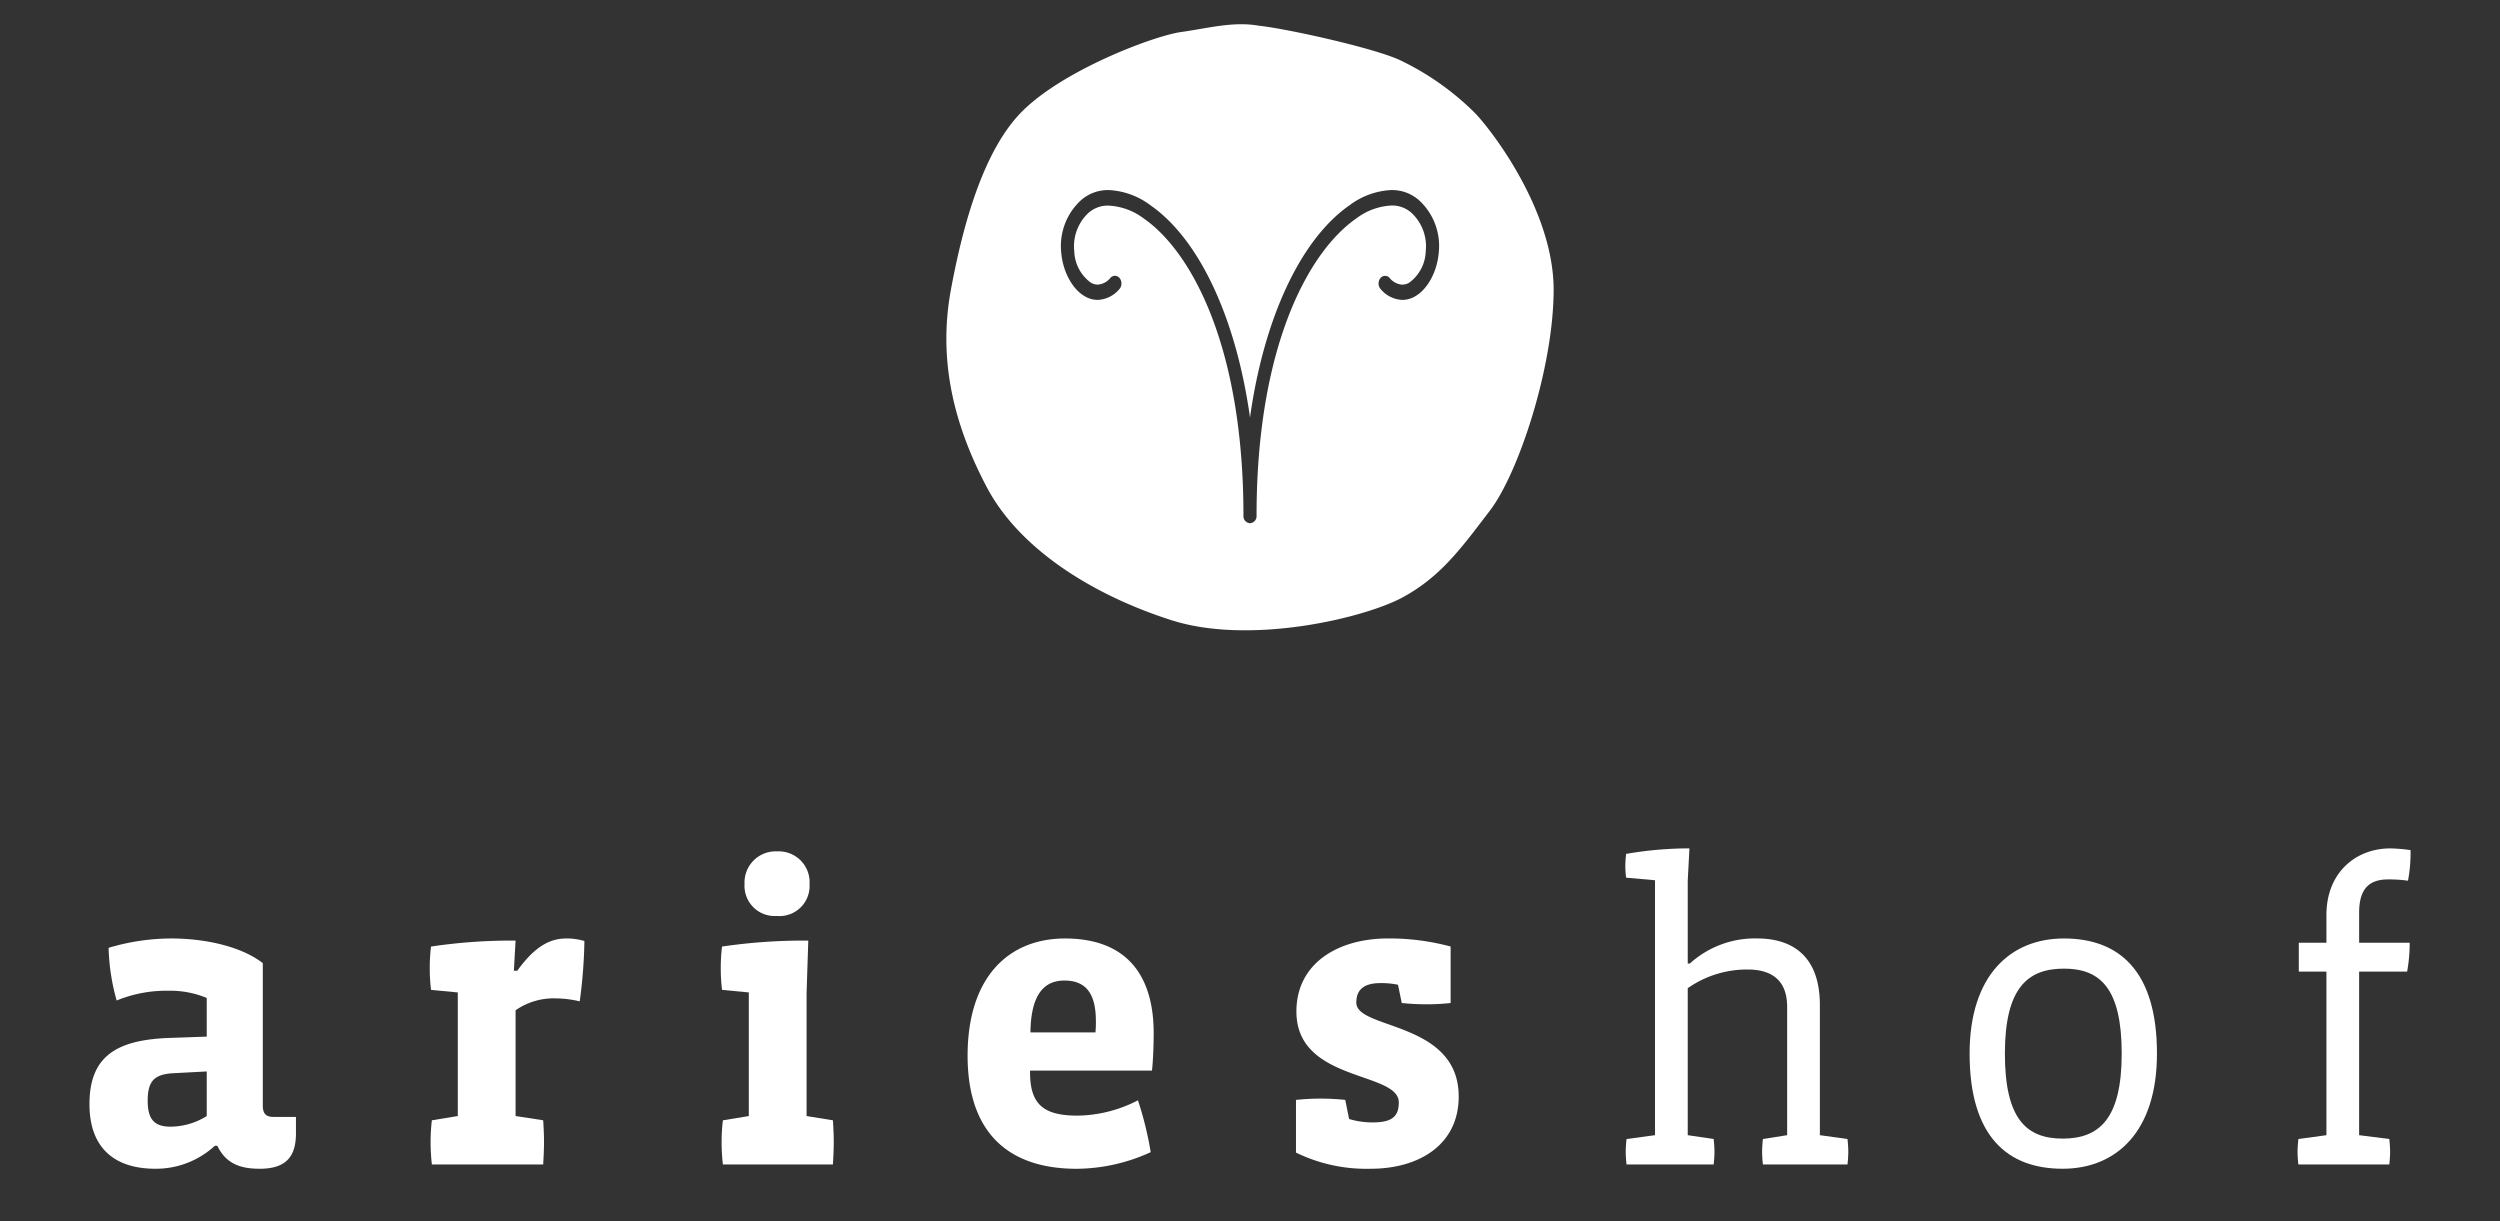
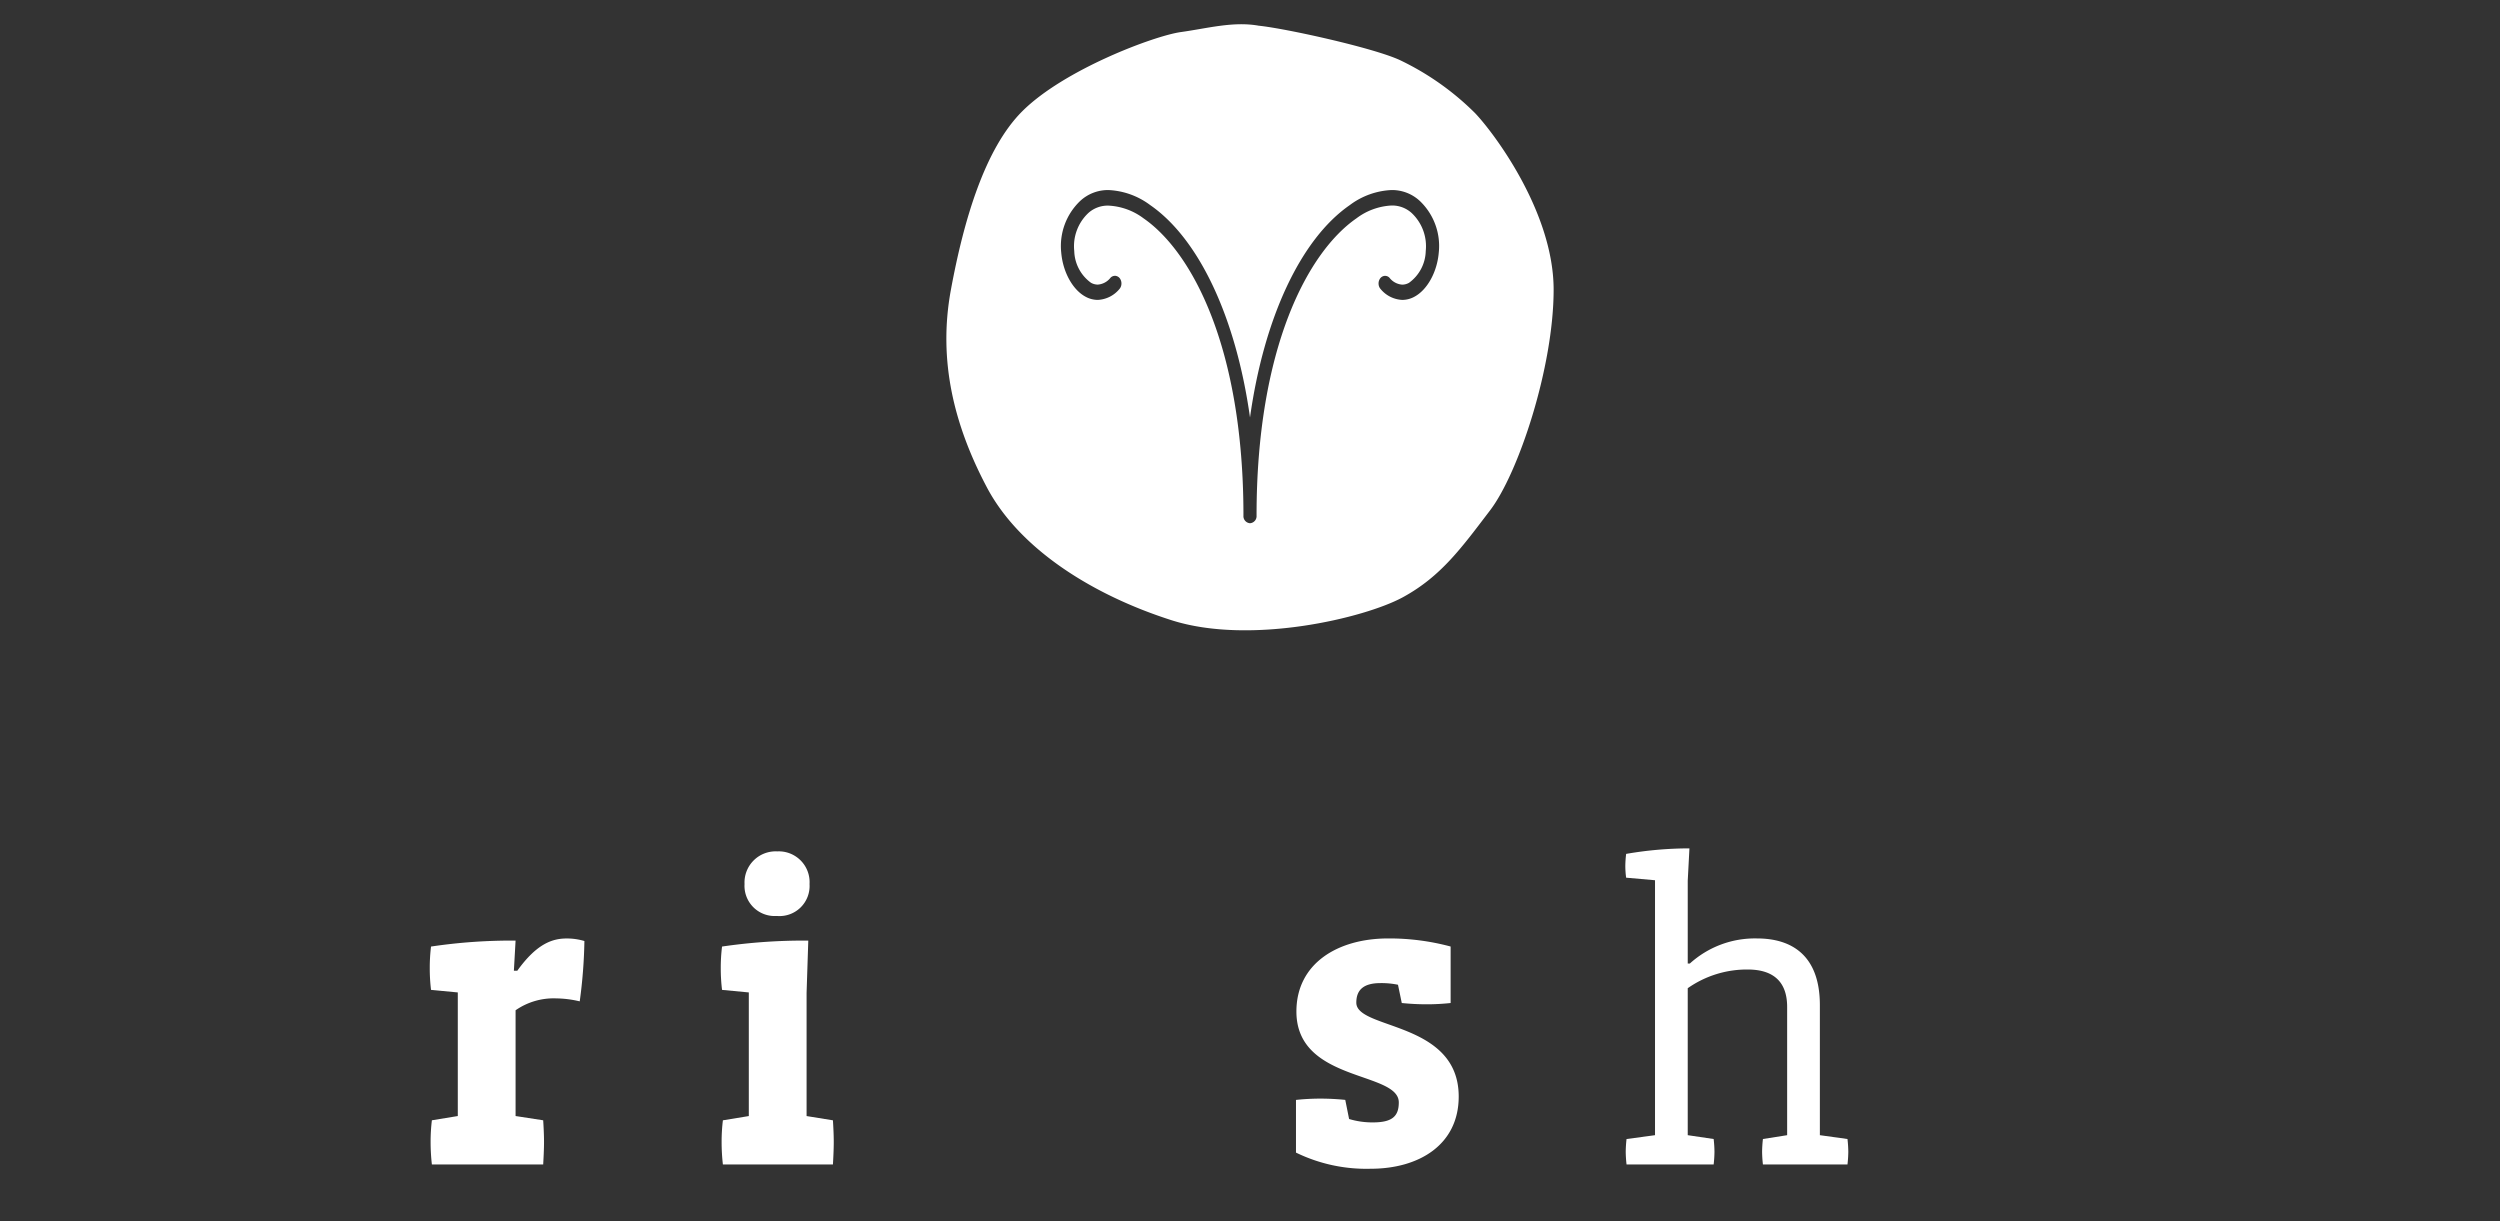
<svg xmlns="http://www.w3.org/2000/svg" width="303" height="148" viewBox="0 0 303 148">
  <rect x="0" y="0" width="303" height="148" fill="#333333" stroke="none" />
  <defs>
    <clipPath id="clip-path">
      <path id="Pfad_13" data-name="Pfad 13" d="M0,0H281.313V-138.716H0Z" fill="none" />
    </clipPath>
    <clipPath id="clip-Web_1920_1">
      <rect width="303" height="148" />
    </clipPath>
  </defs>
  <g id="Web_1920_1" data-name="Web 1920 – 1" clip-path="url(#clip-Web_1920_1)">
    <g id="Gruppe_15" data-name="Gruppe 15" transform="translate(10.844 141.652)">
      <g id="Gruppe_14" data-name="Gruppe 14" clip-path="url(#clip-path)">
        <g id="Gruppe_5" data-name="Gruppe 5" transform="translate(177.456 -106.547)">
          <path id="Pfad_4" data-name="Pfad 4" d="M0,0C0-9.415-7.275-19.045-9.527-21.4a33.111,33.111,0,0,0-9.09-6.414c-3.209-1.5-13.909-3.852-17.141-4.177L-35.835-32l-.134-.014-.4-.04-.115-.012-.505-.051h0l.505.051.115.012.4.04.134.014.077.007c-3.093-.544-6.183.325-9.413.773s-14.181,4.553-19.238,9.609C-68.9-17.119-71.471-8.56-73.054.034s.406,16.443,4.365,23.932,12.839,13.053,22.38,16.1,23.413-.26,28.05-2.792S-11.127,31.241-7.7,26.748,0,9.415,0,0M-13.92-4.5C-14.119-2.149-15.3,0-16.846.844a3.077,3.077,0,0,1-1.487.4A3.617,3.617,0,0,1-20.964-.066a.993.993,0,0,1-.251-.594,1.053,1.053,0,0,1,.142-.626.777.777,0,0,1,.583-.385.661.661,0,0,1,.076,0,.719.719,0,0,1,.532.247,2.145,2.145,0,0,0,1.54.818,1.7,1.7,0,0,0,.816-.223A4.9,4.9,0,0,0-15.5-4.683a5.524,5.524,0,0,0-1.695-4.594,3.506,3.506,0,0,0-2.472-.919,7.7,7.7,0,0,0-4.225,1.549C-29.748-4.6-36.005,6.995-36.005,27.384a.86.86,0,0,1-.795.927.859.859,0,0,1-.794-.927c0-20.391-6.257-31.982-12.114-36.031a7.687,7.687,0,0,0-4.228-1.536,3.509,3.509,0,0,0-2.469.906,5.528,5.528,0,0,0-1.695,4.6A4.909,4.909,0,0,0-56.073-.833a1.693,1.693,0,0,0,.815.222,2.152,2.152,0,0,0,1.542-.819.743.743,0,0,1,.543-.245.517.517,0,0,1,.068,0,.777.777,0,0,1,.578.384,1.046,1.046,0,0,1,.143.626.989.989,0,0,1-.25.6,3.618,3.618,0,0,1-2.63,1.308,3.084,3.084,0,0,1-1.49-.4h0C-58.305,0-59.481-2.15-59.68-4.5a7.544,7.544,0,0,1,2.274-6.226,4.944,4.944,0,0,1,3.472-1.344,9.1,9.1,0,0,1,5.043,1.825c5.929,4.1,10.4,13.656,12.092,25.738,1.692-12.082,6.162-21.639,12.09-25.738a9.09,9.09,0,0,1,5.045-1.826,4.939,4.939,0,0,1,3.471,1.345A7.54,7.54,0,0,1-13.92-4.5" fill="#fff" />
        </g>
        <g id="Gruppe_6" data-name="Gruppe 6" transform="translate(25.025 -4.274)">
-           <path id="Pfad_5" data-name="Pfad 5" d="M0,0C0,2.832-1.236,4.274-4.377,4.274c-2.214,0-4.067-.515-5.149-2.781h-.309a10.529,10.529,0,0,1-7.209,2.781c-4.84,0-7.981-2.42-7.981-7.827,0-5.87,3.347-7.827,9.835-8.033l4.377-.154v-4.686A11.536,11.536,0,0,0-15.5-17.3a15.788,15.788,0,0,0-6.23,1.184,25.84,25.84,0,0,1-.978-6.385,26.555,26.555,0,0,1,7.62-1.133c3.862,0,8.342.876,11.071,2.987V-3.4c0,.979.36,1.391,1.287,1.391H0ZM-10.813-7.518l-3.914.206c-2.42.1-3.243.927-3.243,3.347,0,2.266.823,3.141,2.78,3.141a8.393,8.393,0,0,0,4.377-1.287Z" fill="#fff" />
-         </g>
+           </g>
        <g id="Gruppe_7" data-name="Gruppe 7" transform="translate(59.419 -20.288)">
          <path id="Pfad_6" data-name="Pfad 6" d="M0,0A12.992,12.992,0,0,0-2.883-.36,8.072,8.072,0,0,0-7.775,1.081V13.9l3.347.515c.051.823.1,1.75.1,2.626s-.052,1.853-.1,2.729H-17.919a24.25,24.25,0,0,1-.154-2.729,21.791,21.791,0,0,1,.154-2.626l3.141-.515V-1.081l-3.244-.309a21.815,21.815,0,0,1-.154-2.626,21.182,21.182,0,0,1,.154-2.626A65.768,65.768,0,0,1-7.775-7.363l-.206,3.656h.412C-5.1-7.157-3.141-7.621-1.545-7.621a7.488,7.488,0,0,1,2.112.309A60.587,60.587,0,0,1,0,0" fill="#fff" />
        </g>
        <g id="Gruppe_8" data-name="Gruppe 8" transform="translate(90.107 -0.515)">
          <path id="Pfad_7" data-name="Pfad 7" d="M0,0H-13.336a24.238,24.238,0,0,1-.155-2.729,21.813,21.813,0,0,1,.155-2.626l3.141-.515V-20.854l-3.244-.309a21.6,21.6,0,0,1-.155-2.626,21,21,0,0,1,.155-2.626,68,68,0,0,1,10.452-.721L-3.193-20.8V-5.87L0-5.355C.051-4.531.1-3.6.1-2.729S.051-.875,0,0M-6.8-30.122a3.658,3.658,0,0,1-3.913-3.862,3.776,3.776,0,0,1,3.964-3.965,3.734,3.734,0,0,1,3.914,3.965A3.648,3.648,0,0,1-6.8-30.122" fill="#fff" />
        </g>
        <g id="Gruppe_9" data-name="Gruppe 9" transform="translate(128.776 -11.895)">
-           <path id="Pfad_8" data-name="Pfad 8" d="M0,0H-14.778V.206c0,3.862,1.6,5.252,5.767,5.252A16.34,16.34,0,0,0-1.7,3.6,41.333,41.333,0,0,1-.155,9.886,21.854,21.854,0,0,1-9.114,11.9c-8.5,0-13.233-4.583-13.233-13.7,0-9.732,5.149-14.212,11.791-14.212C-3.141-16.014.206-11.637.206-4.531.206-3.347.154-1.39,0,0M-14.727-4.634h7.878A12.43,12.43,0,0,0-6.8-6.024c0-3.4-1.287-4.892-3.81-4.892-2.472,0-4.068,1.7-4.12,6.282" fill="#fff" />
-         </g>
+           </g>
        <g id="Gruppe_10" data-name="Gruppe 10" transform="translate(155.292)">
          <path id="Pfad_9" data-name="Pfad 9" d="M0,0A19.427,19.427,0,0,1-9.063-1.957V-8.342A28.027,28.027,0,0,1-6.128-8.5a30,30,0,0,1,3.038.154l.464,2.317a9.714,9.714,0,0,0,2.883.412c2.318,0,3.141-.721,3.141-2.42,0-3.81-12.409-2.42-12.409-11.019,0-5.819,4.995-8.857,11.122-8.857a28.673,28.673,0,0,1,7.569.979v6.848a27.034,27.034,0,0,1-2.883.155,29.99,29.99,0,0,1-3.038-.155L3.3-22.3A9.931,9.931,0,0,0,1.184-22.5c-2.06,0-2.935.824-2.935,2.369,0,3.3,12.41,2.214,12.41,11.379C10.659-2.884,5.818,0,0,0" fill="#fff" />
        </g>
        <g id="Gruppe_11" data-name="Gruppe 11" transform="translate(213.07 -0.515)">
          <path id="Pfad_10" data-name="Pfad 10" d="M0,0H-10.247a14.708,14.708,0,0,1-.1-1.545,14.688,14.688,0,0,1,.1-1.544l2.935-.464V-19.1c0-2.781-1.39-4.532-4.788-4.532a12.483,12.483,0,0,0-7.261,2.266V-3.553l3.141.464a14.424,14.424,0,0,1,.1,1.544A14.443,14.443,0,0,1-16.22,0H-26.776a14.715,14.715,0,0,1-.1-1.545,14.7,14.7,0,0,1,.1-1.544l3.45-.464v-30.9l-3.5-.309a11.054,11.054,0,0,1-.1-1.39,13.728,13.728,0,0,1,.1-1.493,45,45,0,0,1,7.672-.67l-.206,3.914v10.041h.258a11.731,11.731,0,0,1,8.135-3.038c4.223,0,7.621,2.059,7.621,8.084V-3.553L0-3.089A14.689,14.689,0,0,1,.1-1.545,14.708,14.708,0,0,1,0,0" fill="#fff" />
        </g>
        <g id="Gruppe_12" data-name="Gruppe 12" transform="translate(239.149)">
-           <path id="Pfad_11" data-name="Pfad 11" d="M0,0C-6.642,0-11.277-3.862-11.277-13.954c0-9.475,4.944-13.955,11.432-13.955,6.642,0,11.276,3.862,11.276,13.955C11.431-4.48,6.488,0,0,0M.155-24.253C-4.222-24.253-7-21.936-7-13.954c0,7.878,2.575,10.3,7,10.3,4.377,0,7.157-2.317,7.157-10.3,0-7.879-2.574-10.3-7-10.3" fill="#fff" />
-         </g>
+           </g>
        <g id="Gruppe_13" data-name="Gruppe 13" transform="translate(281.004 -34.911)">
-           <path id="Pfad_12" data-name="Pfad 12" d="M0,0A16.366,16.366,0,0,0-2.42-.155c-2.369,0-3.5,1.236-3.5,4.017V7.518H.206a19.675,19.675,0,0,1-.309,3.5H-5.922V30.843l3.656.464a15.4,15.4,0,0,1,.1,1.544,14.436,14.436,0,0,1-.1,1.545H-13.285a14.708,14.708,0,0,1-.1-1.545c0-.463.052-1.081.1-1.544l3.4-.464V11.019h-3.347v-3.5h3.347V4.171c0-5.252,3.655-8.084,7.724-8.084a19.193,19.193,0,0,1,2.471.205A17.991,17.991,0,0,1,0,0" fill="#fff" />
-         </g>
+           </g>
      </g>
    </g>
  </g>
</svg>